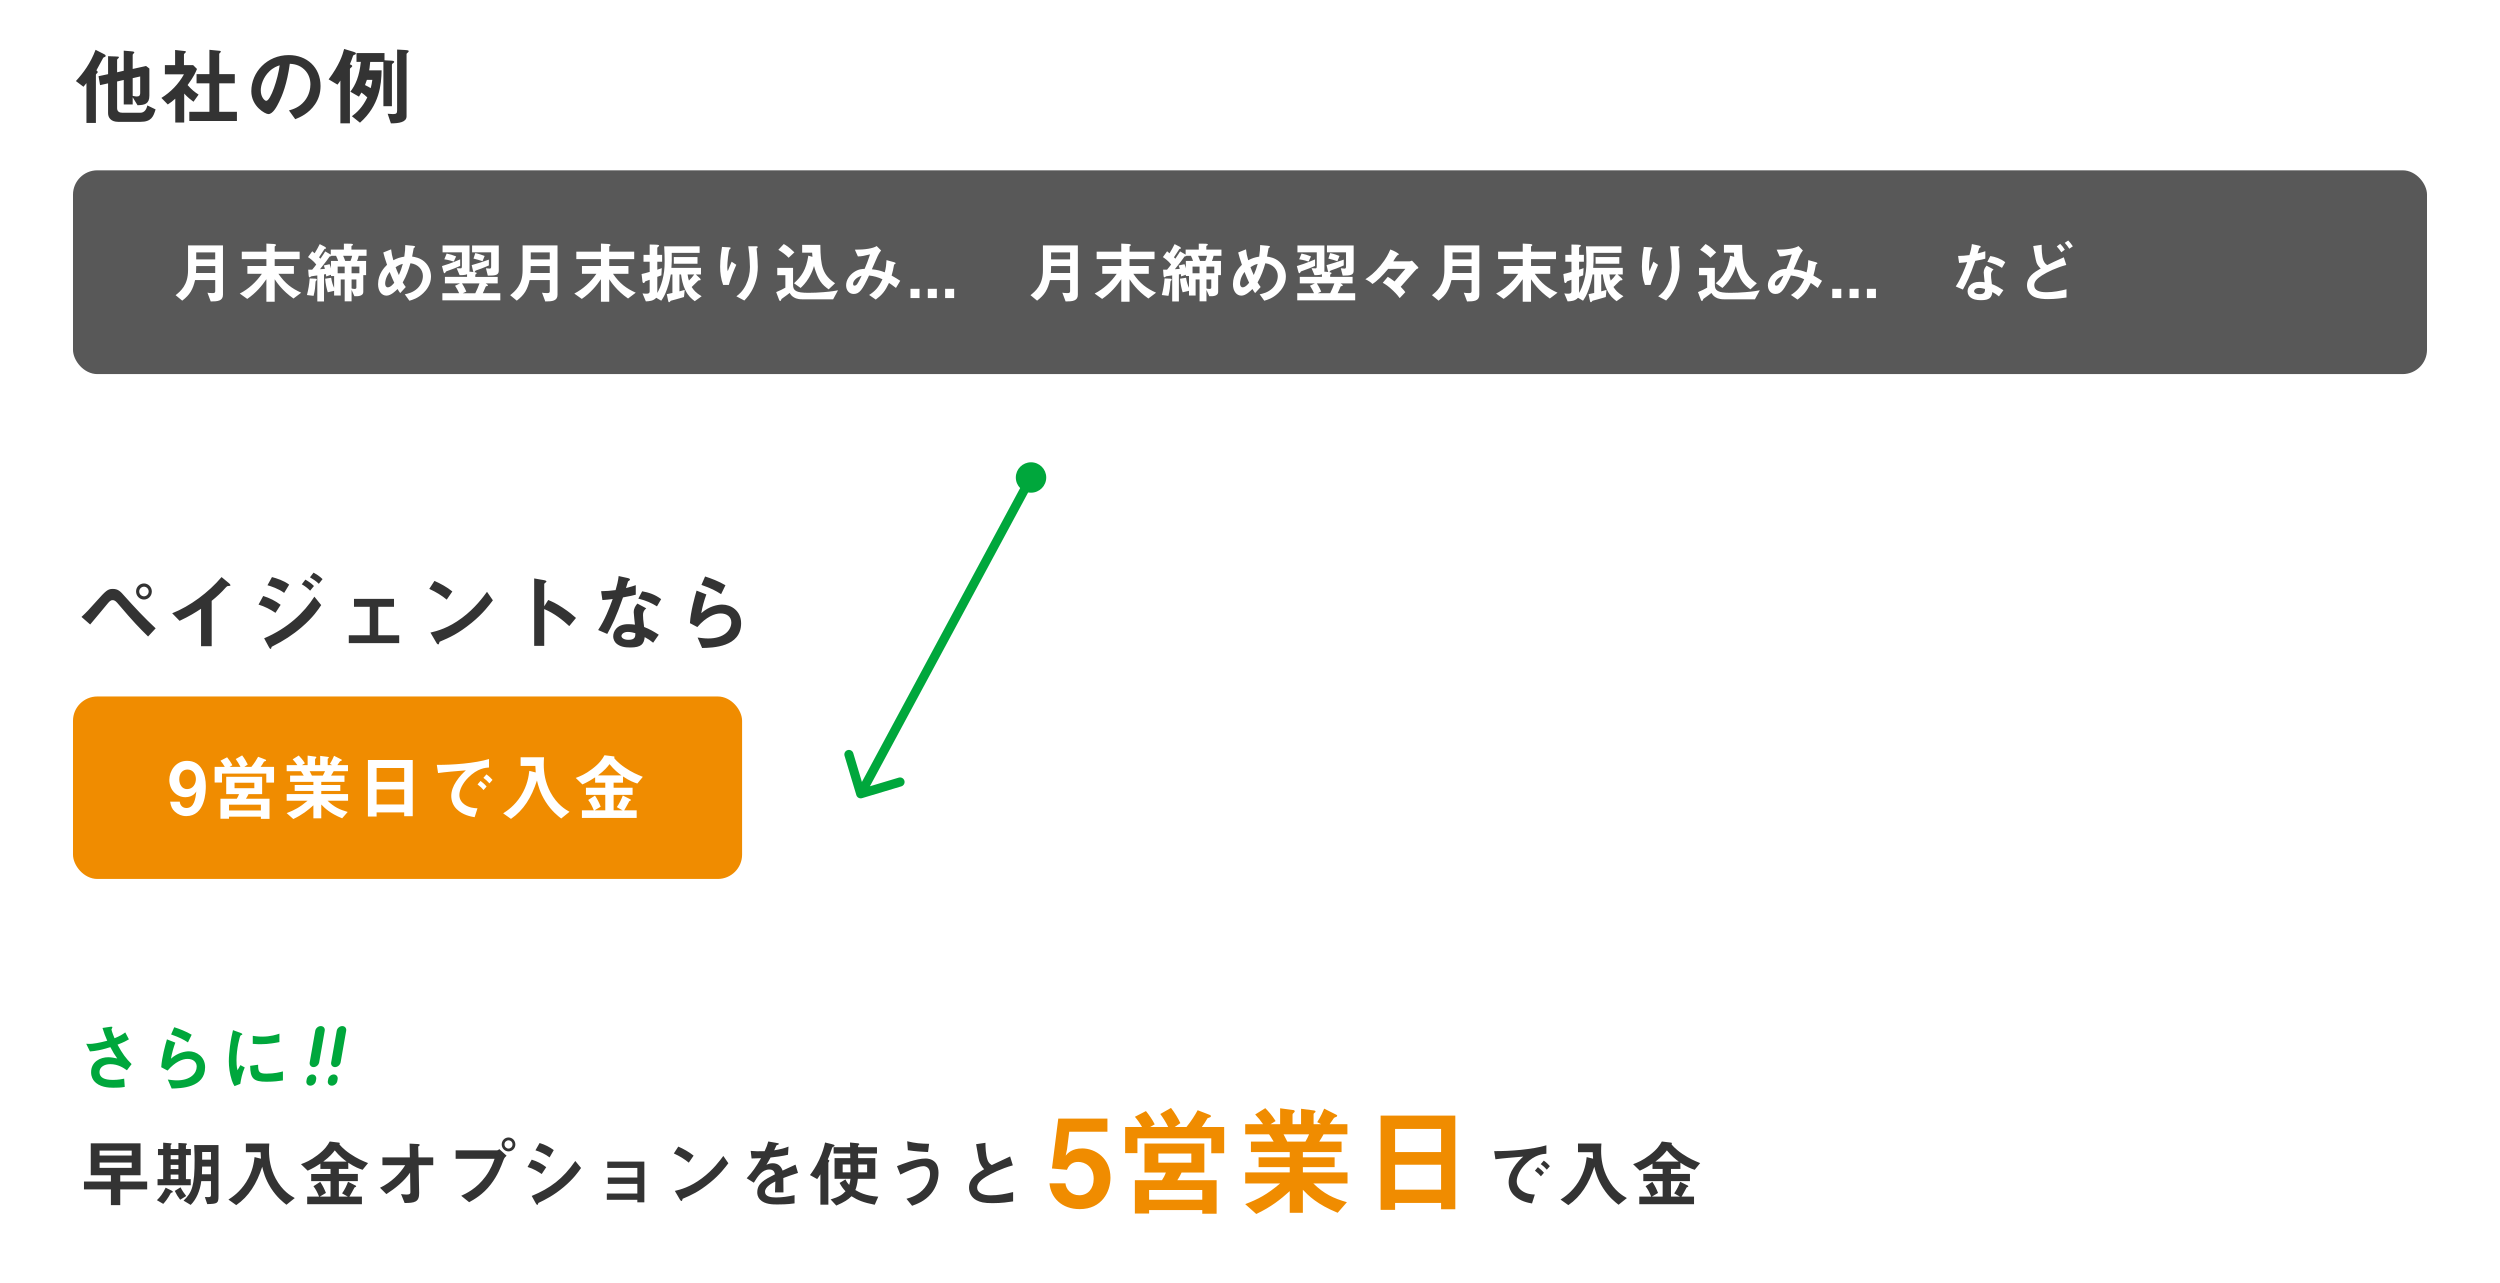
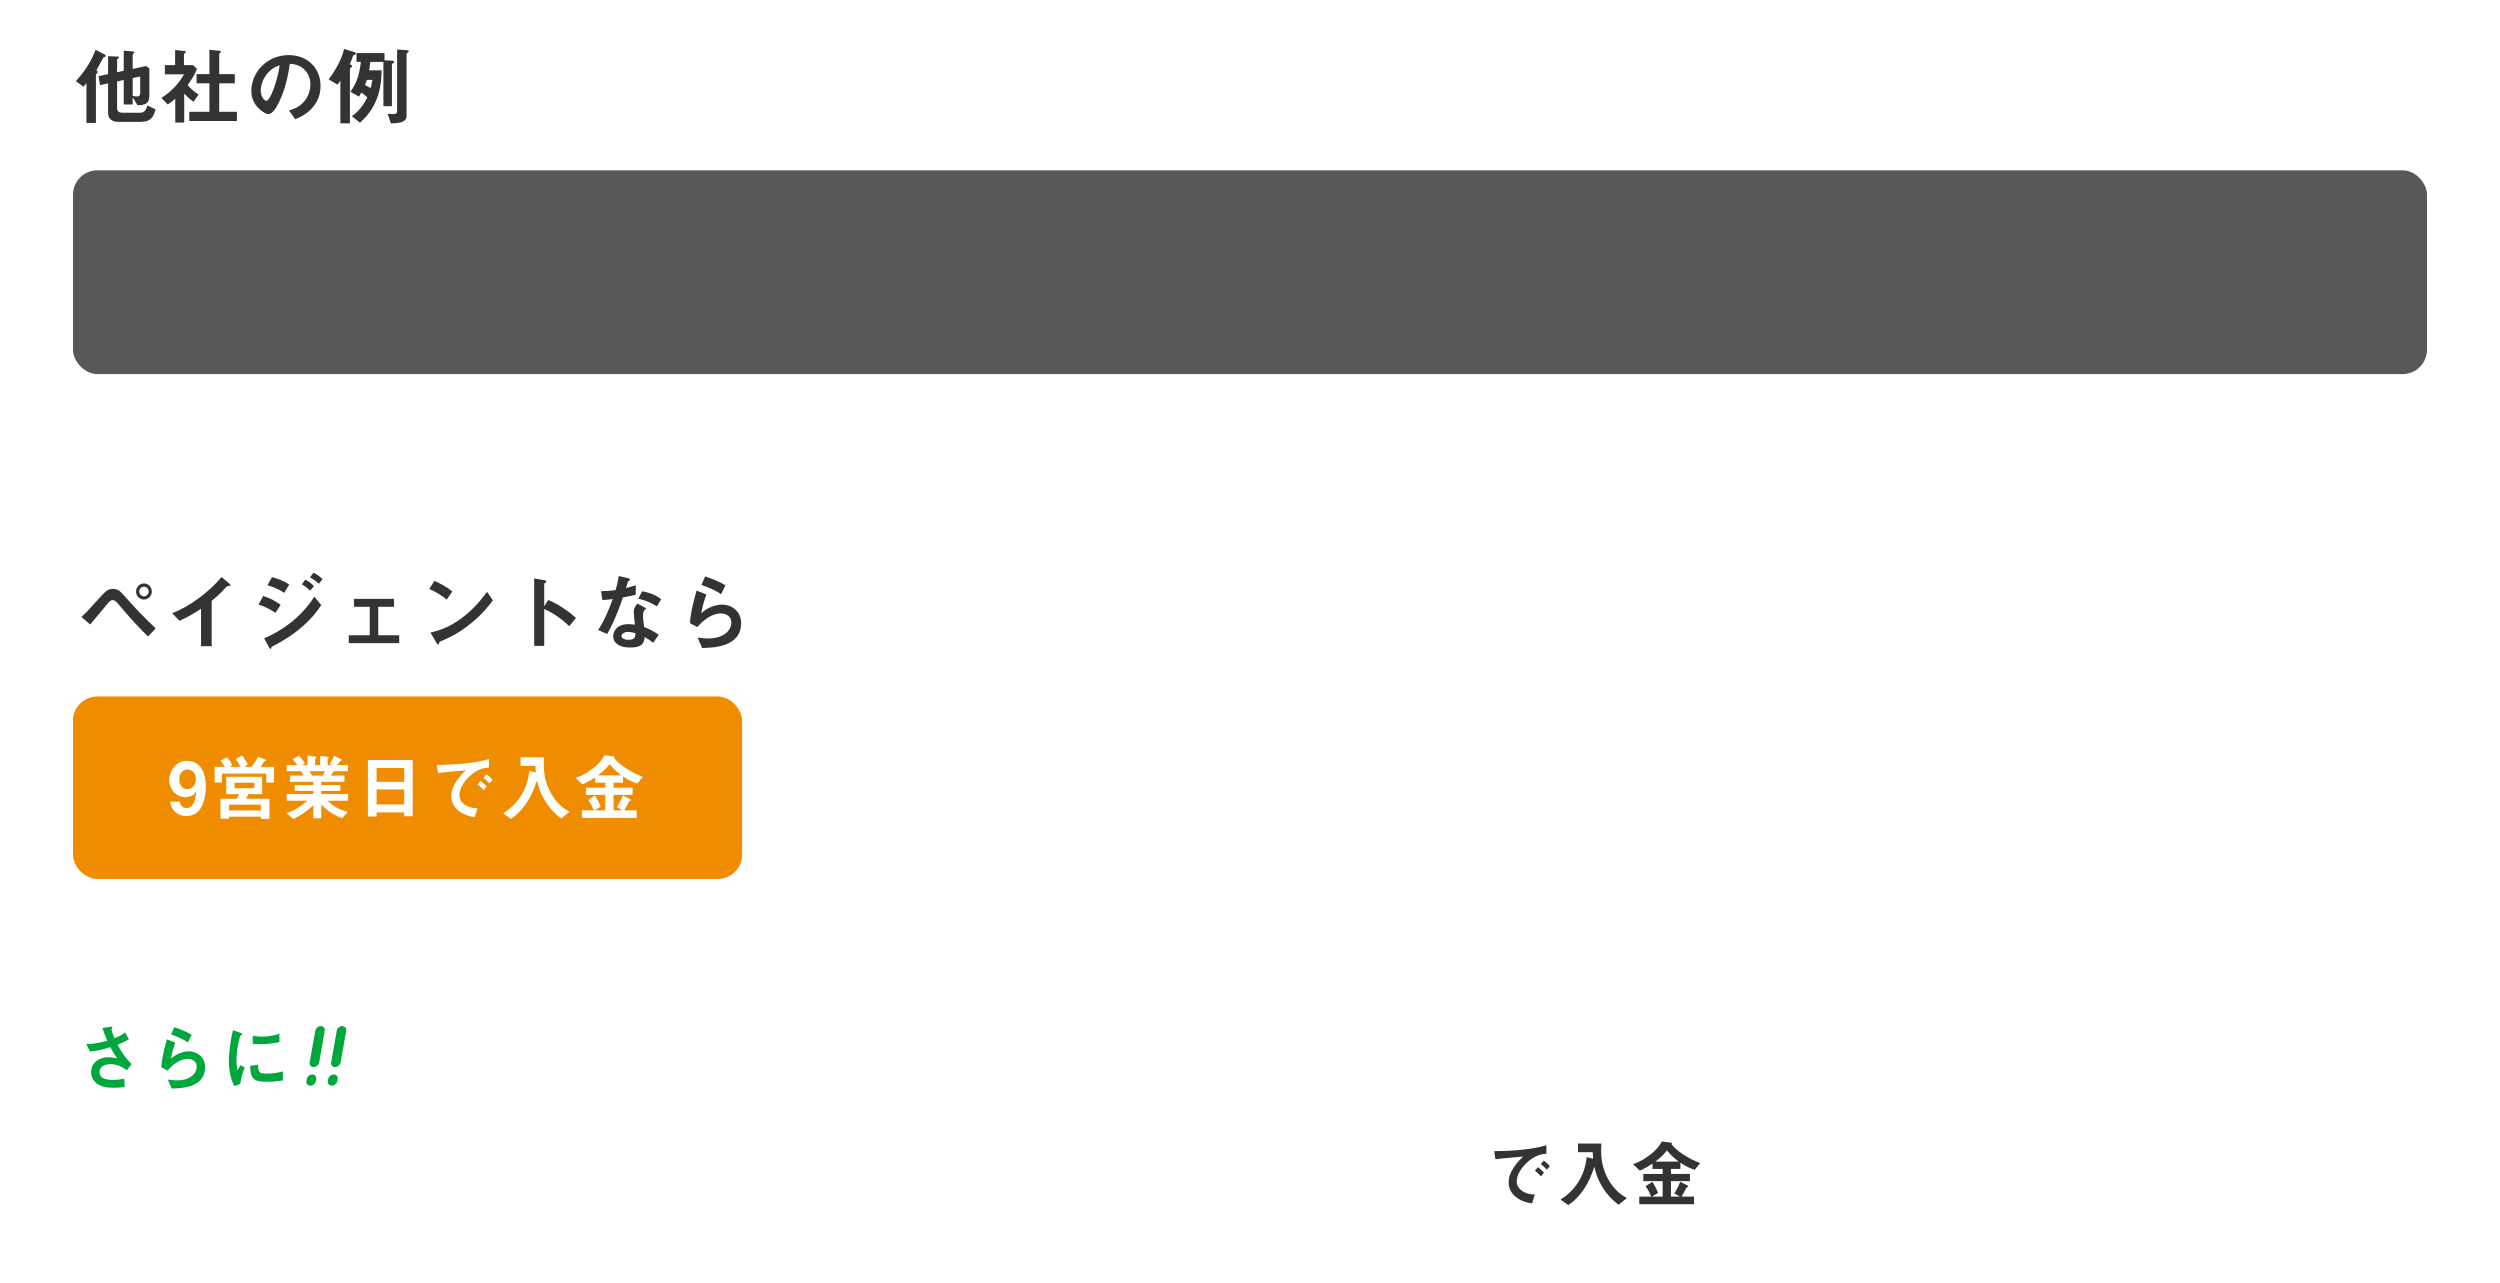
<svg xmlns="http://www.w3.org/2000/svg" fill="none" height="422" viewBox="0 0 822 422" width="822">
  <filter id="a" color-interpolation-filters="sRGB" filterUnits="userSpaceOnUse" height="108" width="268" x="0" y="205">
    <feFlood flood-opacity="0" result="BackgroundImageFix" />
    <feColorMatrix in="SourceAlpha" type="matrix" values="0 0 0 0 0 0 0 0 0 0 0 0 0 0 0 0 0 0 127 0" />
    <feOffset />
    <feGaussianBlur stdDeviation="12" />
    <feColorMatrix type="matrix" values="0 0 0 0 0 0 0 0 0 0 0 0 0 0 0 0 0 0 0.06 0" />
    <feBlend in2="BackgroundImageFix" mode="normal" result="effect1_dropShadow" />
    <feBlend in="SourceGraphic" in2="effect1_dropShadow" mode="normal" result="shape" />
  </filter>
  <filter id="b" color-interpolation-filters="sRGB" filterUnits="userSpaceOnUse" height="115" width="822" x="0" y="32">
    <feFlood flood-opacity="0" result="BackgroundImageFix" />
    <feColorMatrix in="SourceAlpha" type="matrix" values="0 0 0 0 0 0 0 0 0 0 0 0 0 0 0 0 0 0 127 0" />
    <feOffset />
    <feGaussianBlur stdDeviation="12" />
    <feColorMatrix type="matrix" values="0 0 0 0 0 0 0 0 0 0 0 0 0 0 0 0 0 0 0.06 0" />
    <feBlend in2="BackgroundImageFix" mode="normal" result="effect1_dropShadow" />
    <feBlend in="SourceGraphic" in2="effect1_dropShadow" mode="normal" result="shape" />
  </filter>
  <path d="m51.16 35.976-2.716-1.316c-.28 1.344-.98 2.408-2.296 2.408h-5.936c-.924 0-1.708-.364-1.708-1.512v-8.764l2.184-.504v8.064h2.94v-2.38l1.596 2.632c2.324-.084 3.892-.364 3.892-3.192v-8.876l-1.092-.84-4.396.98v-4.62c0-.084.028-.224.28-.448.224-.196.252-.308.252-.42 0-.252-.784-.308-1.148-.336l-2.324-.196v6.608l-2.184.504v-4.088c0-.168.252-.364.28-.42.084-.056.308-.224.308-.42 0-.252-.196-.252-1.26-.28l-2.296-.084v5.908l-3.136.672.504 2.94 2.632-.588v9.8c0 1.54 1.008 2.856 3.332 2.856h7.28c3.696 0 4.284-1.764 5.012-4.088zm-16.408-17.612c0-.252-.364-.476-.42-.504l-2.912-1.484c-1.652 4.424-4.004 7.588-6.468 10.276l2.492 1.876c.392-.448.588-.672.98-1.204v13.104h3.108v-15.82c0-.224.252-.42.336-.504.14-.112.252-.224.252-.392 0-.224-.14-.336-.42-.588.364-.644 1.484-2.688 2.156-3.976.14-.252.168-.28.644-.448.168-.056.252-.224.252-.336zm11.34 12.18c0 .98-.448 1.176-1.12 1.176-.252 0-.476 0-1.344-.196v-5.824l2.464-.56zm31.808 9.24v-3.024h-5.824v-9.352h5.124v-3.024h-5.124v-6.664c0-.112.168-.252.392-.476.084-.084.14-.196.14-.28 0-.14-.168-.252-.308-.252l-3.444-.336v8.008h-4.228v3.024h4.228v9.352h-6.608v3.024zm-12.6-8.68c-1.344-.868-2.296-1.624-3.612-3.136 2.044-2.772 2.66-4.228 3.08-5.292l-1.26-1.26h-3.024v-3.528c0-.112.056-.168.448-.56.084-.056.196-.168.196-.28 0-.14-.14-.224-.308-.252l-3.248-.364v4.984h-3.36v3.024h6.272c-1.764 3.192-4.34 5.852-7.42 7.756l2.1 2.156c.924-.588 1.512-1.064 2.464-1.904v7.84h2.94v-9.52c1.176 1.288 2.212 2.072 3.052 2.688zm40.096-2.8c0-6.244-4.592-10.192-10.416-10.192-7.224 0-12.348 5.656-12.348 11.872 0 5.012 4.592 7.532 5.6 7.532 1.456 0 2.744-2.352 3.584-4.088.924-1.876 2.576-5.796 3.472-12.46 1.036.084 2.996.196 4.76 1.876 1.568 1.484 2.016 3.36 2.016 4.9 0 1.232-.308 3.556-2.016 5.572-1.708 2.044-3.78 2.632-5.04 2.996l2.072 2.884c1.512-.616 4.424-1.82 6.524-4.928 1.036-1.54 1.792-3.5 1.792-5.964zm-13.44-6.832c-.56 4.368-2.968 11.676-4.424 11.676-.504 0-1.792-1.176-1.792-3.444 0-1.708.812-4.312 2.8-6.216 1.344-1.316 2.604-1.736 3.416-2.016zm37.66-1.12c0-.308-.392-.392-1.12-.42l-2.072-.112v-2.38h-9.212v2.912h1.428c-.504 4.816-1.736 7.56-3.444 9.8l2.828 1.624c.336-.532.504-.784.812-1.344.672.476 1.26.952 1.932 1.596-1.624 3.332-3.416 4.956-5.068 6.188l2.66 2.128c6.412-5.656 7.028-12.488 7.112-17.22h-4.088c.084-.504.168-.84.336-2.772h4.34v14.56h2.8v-13.552c0-.308.112-.392.532-.7.112-.084.224-.168.224-.308zm-7.196 5.908c-.196 1.288-.252 1.652-.532 2.716-.56-.336-.952-.56-1.876-1.008.28-.756.336-.868.616-1.708zm11.956-9.408c0-.224 0-.336-1.316-.42l-2.492-.14v20.02c0 .868-.196 1.204-1.344 1.204-.476 0-1.12-.056-1.764-.112l1.064 3.164c2.576 0 5.152-.364 5.152-2.324v-20.44c0-.168.056-.224.476-.588.084-.084.224-.224.224-.364zm-17.36.728c0-.196-.084-.336-.896-.588l-2.968-.896c-.532 2.044-1.54 5.236-5.096 9.996l2.912 1.736c.392-.476.616-.812.952-1.344v14.056h3.136v-17.78c0-.28.196-.42.448-.616.308-.252.308-.336.308-.42 0-.28-.532-.476-.784-.588.252-.616.644-1.54.868-2.268.252-.756.28-.756.784-.896.224-.084.336-.196.336-.392z" fill="#333" />
  <path d="m49.92 194.472c0-1.456-1.176-2.632-2.576-2.632-1.456 0-2.604 1.176-2.604 2.632s1.148 2.66 2.604 2.66c1.4 0 2.576-1.148 2.576-2.66zm1.26 12.124c-3.584-3.332-6.916-6.888-10.164-10.528-1.4-1.596-2.128-2.436-3.976-2.436-1.624 0-2.324.7-5.236 3.948s-3.052 3.416-5.012 5.264l2.856 2.492c.924-1.036 4.816-5.796 5.628-6.748.616-.728 1.036-1.26 1.736-1.26.812 0 1.232.504 2.128 1.568 4.648 5.488 6.664 7.56 9.548 10.388zm-2.296-12.124c0 .896-.728 1.596-1.54 1.596-.84 0-1.568-.7-1.568-1.596 0-.868.728-1.568 1.568-1.568s1.54.7 1.54 1.568zm26.88-2.044c0-.224-.364-.588-.476-.672l-2.436-2.016c-4.228 5.012-10.388 9.604-16.24 11.9l2.436 2.492c3.276-1.54 5.152-2.716 7.056-3.976v12.32h3.5v-14.924c1.652-1.316 3.22-2.772 4.62-4.368.392-.42.448-.476.868-.504.56-.028.672-.056.672-.252zm30.296-2.016c-1.008-1.036-2.464-1.848-2.968-2.128l-1.176 1.54c.868.504 2.072 1.26 2.912 2.128zm-2.828 2.268c-.924-.952-1.988-1.624-2.828-2.1l-1.176 1.54c1.036.588 1.904 1.232 2.744 2.1zm-8.148-.448c-1.764-1.344-4.116-2.072-5.656-2.492l-1.484 2.688c1.092.308 3.64 1.12 5.488 2.52zm10.528 6.72-2.24-2.772c-3.444 5.348-8.792 10.388-16.52 13.692l1.484 2.744c.084.168.392.756.644.756.14 0 .196-.14.28-.504.056-.224.112-.224.476-.42 3.36-1.68 6.552-3.724 9.408-6.188 3.808-3.248 5.572-5.936 6.468-7.308zm-13.328-.084c-1.764-1.316-3.612-2.24-5.74-2.912l-1.54 2.828c2.072.644 3.808 1.54 5.572 2.716zm38.976 12.6v-2.604h-6.888v-9.352h5.18v-2.604h-13.16v2.604h5.18v9.352h-6.888v2.604zm17.472-16.996c-1.764-1.456-4.032-2.66-5.88-3.472l-1.708 2.632c2.24 1.008 4.144 2.212 5.74 3.528zm13.328 2.912-1.932-2.8c-1.232 1.68-3.92 5.376-8.204 8.568-4.48 3.36-8.148 4.312-10.388 4.844l1.96 3.36c.196.364.448.532.616.532.224 0 .28-.476.42-.868 3.472-1.484 6.132-2.66 10.556-6.244 3.696-2.996 5.88-5.936 6.972-7.392zm27.328 5.796c-1.12-.98-2.156-1.904-4.368-3.36-2.408-1.568-3.332-1.932-4.76-2.548l-1.316 2.072v-7.364c0-.14.728-.588.728-.756 0-.336-.588-.42-.672-.448l-3.36-.588v22.176h3.304v-12.096c3.36 1.4 6.16 3.668 8.232 5.6zm27.216 5.516c-1.764-1.12-2.968-1.82-4.816-2.548-.308-2.072-.364-3.304-.364-3.892 0-.812.168-1.512 1.064-2.24l-2.912-1.568c-.56.672-1.204 1.512-1.204 2.856 0 .588.336 3.444.392 4.088-.56-.084-1.26-.168-2.184-.168-3.864 0-4.956 2.464-4.956 3.976 0 1.176.588 1.988 1.036 2.38 1.176 1.036 2.772 1.316 4.564 1.316 3.668 0 4.508-1.176 4.76-3.416 1.092.588 1.82 1.064 2.772 1.848zm-7.7-.504c0 1.008.028 2.184-2.24 2.184-1.54 0-2.324-.644-2.324-1.26 0-.56.672-1.344 2.128-1.344.952 0 1.932.28 2.436.42zm8.484-11.2c-2.072-1.568-4.172-2.212-6.244-2.576l-1.26 2.408c2.772.7 4.284 1.428 6.132 2.548zm-8.344-1.456v-3.136c-.728.252-1.568.532-3.22.952.112-.364.644-2.156.672-2.184.168-.168.644-.336.644-.616 0-.308-.532-.448-.672-.476l-3.052-.672c-.196 1.708-.532 2.94-1.008 4.62-1.736.224-2.912.336-4.76.364l.42 2.912c1.316-.084 2.1-.168 3.388-.336-1.148 3.164-2.548 6.776-4.788 10.192l2.996 1.288c1.456-2.66 2.912-5.46 5.18-12.012 2.38-.42 3.248-.644 4.2-.896zm29.484-3.108c-2.156-1.288-4.816-2.296-6.692-2.884l-1.204 2.772c3.332 1.176 4.676 1.904 6.468 3.052zm5.152 12.488c0-4.06-3.276-6.132-6.216-6.132-1.428 0-4.368.532-6.888 2.828.364-2.1.952-4.172 1.68-6.16l-3.22-1.26c-.616 2.128-1.96 6.888-2.184 10.696l2.436 1.288c2.884-3.36 5.712-4.48 7.644-4.48 2.1 0 3.528 1.148 3.528 2.94 0 2.576-2.38 5.292-7.588 5.292-1.288 0-2.604-.196-3.5-.308l1.484 3.444c3.472-.084 12.824-.252 12.824-8.148z" fill="#333" />
  <g filter="url(#a)">
    <rect fill="#f08c00" height="60" rx="8" width="220" x="24" y="229" />
  </g>
  <path d="m67.672 258.448c0-3.624-1.32-8.28-6.168-8.28-3.816 0-5.832 3.408-5.832 6.264 0 3.24 2.352 5.688 5.304 5.688.936 0 2.64-.312 3.576-1.896-.288 2.352-.672 5.448-3.264 5.448-1.32 0-2.112-.984-2.184-2.088h-3.168c.288 1.608.6 2.376 1.56 3.288 1.008.936 2.304 1.464 3.72 1.464 6.264 0 6.456-8.064 6.456-9.888zm-3.264-2.304c0 1.632-.984 3.312-2.904 3.312-1.56 0-2.568-1.416-2.568-3.264 0-2.064 1.224-3.168 2.712-3.168 1.632 0 2.76 1.296 2.76 3.12zm24.208 13.104v-6.624h-7.752c.384-.552.72-1.248.84-1.512h4.488v-5.712h-11.808v5.712h4.224c-.24.648-.48 1.08-.768 1.512h-5.352v6.576h2.808v-.672h10.488v.72zm1.488-11.928v-5.184h-4.416c.384-.504.696-.96 1.128-1.728.072-.048.48-.168.552-.216.072-.024.12-.12.12-.192 0-.168-.096-.216-.432-.336l-2.184-.84c-.504.936-1.248 2.136-2.208 3.312h-2.328l1.128-.768c-.384-.84-1.152-2.112-1.848-3l-2.112 1.2c.528.72 1.176 1.752 1.56 2.568h-3.576l.912-.528c-.408-.864-1.248-2.04-1.728-2.616l-2.184 1.128c.48.552 1.008 1.296 1.416 2.016h-3.336v5.16h2.424v-2.928h14.568v2.952zm-6.48 1.848h-6.504v-1.8h6.504zm2.16 7.32h-10.488v-1.92h10.488zm28.656-3.216v-2.184h-8.808v-1.032h6.264v-1.944h-6.264v-1.032h7.632v-2.064h-4.416c.312-.48.552-.864.864-1.44h4.704v-1.992h-3.504c.144-.192.816-1.2.864-1.248.072-.072.408-.192.48-.216.048-.024.144-.12.144-.216s-.096-.168-.168-.192l-2.4-1.2c-.24.576-.648 1.536-1.368 2.664l.792.408h-1.512v-1.992c0-.12.12-.216.192-.264.12-.072.192-.144.192-.24 0-.144-.144-.192-.264-.216l-2.592-.336v3.048h-1.68v-1.872c0-.168.12-.288.24-.384.072-.072.192-.168.192-.312 0-.12-.144-.216-.216-.216l-2.664-.36v3.144h-1.896l1.008-.624c-.744-1.176-1.464-1.968-2.04-2.544l-1.992 1.248c.552.576 1.104 1.248 1.56 1.92h-3.528v1.992h4.704c.24.336.312.456.912 1.44h-4.488v2.064h7.656v1.032h-6.144v1.944h6.144v1.032h-8.784v2.184h6.888c-2.616 2.208-4.32 3.096-6.888 4.08l2.184 1.944c2.928-1.392 4.8-2.88 6.6-4.512v4.272h2.592v-4.536c1.104 1.152 2.808 2.88 6.864 4.536l1.824-2.088c-2.688-.768-4.488-1.632-6.624-3.696zm-7.584-9.696c-.192.432-.432.984-.72 1.44h-3.576c-.408-.768-.432-.84-.744-1.44zm28.848 14.784v-18.48h-14.736v18.6h2.856v-1.368h9.072v1.248zm-2.808-11.28h-9.072v-4.56h9.072zm0 7.416h-9.072v-4.92h9.072zm29.04-8.064c-.504-.576-.984-1.08-1.992-1.824l-1.008 1.152c.792.576 1.368 1.104 1.992 1.824zm-1.944 2.184c-.6-.744-1.2-1.248-1.992-1.848l-.984 1.152c.936.72 1.44 1.2 1.968 1.848zm.792-6.264v-2.784c-4.536 1.392-11.976 1.968-17.16 1.92l.408 2.688c2.4-.336 5.928-.624 9.144-.888-.84.768-2.04 1.896-3.168 3.648-1.032 1.56-1.632 3.168-1.632 4.776 0 1.632.624 3.192 1.776 4.32 1.944 1.944 4.632 2.448 5.904 2.664l.936-2.928c-.984-.048-2.664-.12-4.224-1.224-.672-.48-1.728-1.464-1.728-3.12 0-1.824 1.152-3.984 2.928-5.76 3.048-3.072 5.688-3.24 6.816-3.312zm26.472 14.568c-1.296-.72-4.08-2.328-6.264-6.384-1.776-3.312-2.208-6.576-2.208-9.12 0-.768.024-1.68.096-2.424h-7.704v2.856h4.848c.024.96.048 1.416.12 2.136l-2.112-.528c-.192 1.608-.576 4.752-2.76 8.232-2.088 3.288-4.536 4.896-5.832 5.736l2.568 1.824c4.152-2.88 6.72-6.984 8.544-12.624.336 1.416.936 3.984 2.856 7.008 1.968 3.072 4.032 4.656 5.112 5.496zm24.096-11.496c-1.944-.792-3.456-1.416-5.856-3.024-2.448-1.656-3.576-3.12-3.576-3.192 0-.024.048-.072.072-.12.048-.048.072-.096.072-.168 0-.12-.12-.192-.216-.216l-3.096-.384c-.72 1.272-1.488 2.568-4.08 4.536-2.304 1.752-3.864 2.352-5.376 2.928l2.208 2.136c1.92-.888 2.976-1.536 4.176-2.328v1.752h3.336v1.656h-6.36v2.352h6.36v5.088h-3.528l2.016-1.2c-.48-1.224-1.032-2.376-1.872-3.648l-2.232 1.44c.768 1.008 1.296 2.04 1.848 3.408h-3.912v2.496h18v-2.496h-4.104c.36-.576 1.176-2.064 1.632-2.928.072-.12.12-.144.408-.24.144-.048.168-.144.168-.216 0-.024-.048-.168-.168-.24l-2.496-1.248c-.504 1.32-1.032 2.472-1.968 3.816l1.896 1.056h-2.952v-5.088h6.24v-2.352h-6.24v-1.656h3.096v-2.04c2.232 1.488 3.528 1.944 4.704 2.328zm-7.032-.48h-7.704c2.208-1.656 3.12-2.808 3.792-3.696 1.536 1.896 2.904 2.952 3.912 3.696z" fill="#fff" />
-   <path d="m48.392 391.064v-2.568h-8.856v-2.064h6.672v-10.512h-16.368v10.512h6.624v2.064h-8.856v2.568h8.856v5.184h3.072v-5.184zm-5.088-11.136h-10.56v-1.608h10.56zm0 4.056h-10.56v-1.752h10.56zm19.464-4.176v-2.016h-1.632v-1.056c0-.12.096-.24.168-.312.096-.12.168-.192.168-.264s-.072-.192-.312-.216l-2.496-.144v1.992h-2.544v-1.248c0-.072.336-.336.336-.408 0-.192-.216-.216-.312-.216l-2.496-.216v2.088h-1.704v2.016h1.704v7.896h-1.848v2.016h10.92v-2.016h-1.584v-7.896zm-4.104 4.584h-2.544v-1.392h2.544zm0-3.216h-2.544v-1.368h2.544zm0 6.528h-2.544v-1.488h2.544zm13.176 5.64v-16.848h-7.992c.12 2.28.144 3.912.144 4.776 0 8.568-.816 10.824-3.648 13.488l2.352 1.416c1.848-1.8 3.096-4.68 3.48-7.824h3.192v4.44c0 .864-.24.864-2.016.792l.792 2.328c3.312-.096 3.696-.24 3.696-2.568zm-2.472-12.048h-2.904v-2.52h2.904zm0 4.8h-2.976c.048-.768.072-1.56.072-2.544h2.904zm-8.136 7.152c-.6-.768-1.296-1.704-1.872-2.856l-1.896 1.176c.504 1.08 1.032 1.944 1.776 2.904zm-4.416-1.368c0-.192-.216-.336-.384-.408l-1.968-.96c-.912 1.944-1.824 3.096-2.88 4.104l2.088 1.224c.552-.6 1.416-1.584 2.52-3.624.336-.096.624-.144.624-.336zm40.104 2.04c-1.296-.72-4.08-2.328-6.264-6.384-1.776-3.312-2.208-6.576-2.208-9.12 0-.768.024-1.68.096-2.424h-7.704v2.856h4.848c.024.96.048 1.416.12 2.136l-2.112-.528c-.192 1.608-.576 4.752-2.76 8.232-2.088 3.288-4.536 4.896-5.832 5.736l2.568 1.824c4.152-2.88 6.72-6.984 8.544-12.624.336 1.416.936 3.984 2.856 7.008 1.968 3.072 4.032 4.656 5.112 5.496zm24.096-11.496c-1.944-.792-3.456-1.416-5.856-3.024-2.448-1.656-3.576-3.12-3.576-3.192 0-.024.048-.072.072-.12.048-.048.072-.096.072-.168 0-.12-.12-.192-.216-.216l-3.096-.384c-.72 1.272-1.488 2.568-4.08 4.536-2.304 1.752-3.864 2.352-5.376 2.928l2.208 2.136c1.92-.888 2.976-1.536 4.176-2.328v1.752h3.336v1.656h-6.36v2.352h6.36v5.088h-3.528l2.016-1.2c-.48-1.224-1.032-2.376-1.872-3.648l-2.232 1.44c.768 1.008 1.296 2.04 1.848 3.408h-3.912v2.496h18v-2.496h-4.104c.36-.576 1.176-2.064 1.632-2.928.072-.12.12-.144.408-.24.144-.048.168-.144.168-.216 0-.024-.048-.168-.168-.24l-2.496-1.248c-.504 1.32-1.032 2.472-1.968 3.816l1.896 1.056h-2.952v-5.088h6.24v-2.352h-6.24v-1.656h3.096v-2.04c2.232 1.488 3.528 1.944 4.704 2.328zm-7.032-.48h-7.704c2.208-1.656 3.12-2.808 3.792-3.696 1.536 1.896 2.904 2.952 3.912 3.696zm28.464 1.176v-2.568h-4.848l-.096-3.456c0-.12.048-.168.312-.36.168-.12.192-.192.192-.264 0-.288-.408-.312-.552-.312l-2.784-.144.096 4.536h-9.024v2.568h7.488c-1.728 2.784-4.56 5.64-8.28 7.416l2.088 2.088c2.904-1.872 5.856-4.224 7.8-7.08l.096 6.504c0 .48-.264.72-1.248.72-.744 0-1.536-.12-1.824-.168l1.176 2.952c3.264-.024 4.824-.288 4.776-3.312l-.168-9.12zm27-6.84c0-1.248-.984-2.28-2.256-2.28-1.248 0-2.232 1.032-2.232 2.28 0 1.272 1.008 2.304 2.232 2.304 1.248 0 2.256-1.008 2.256-2.304zm-2.88 3.72-2.376-2.16c-.24.192-.504.384-.792.384h-13.584v2.784h12.792c-.432 1.248-1.176 3.432-3 5.88-2.928 3.96-6.336 5.544-7.968 6.288l2.616 2.112c1.656-.912 4.536-2.52 7.104-5.856 2.28-2.952 3.312-5.688 4.224-8.112.24-.624.6-.984.984-1.32zm1.944-3.72c0 .816-.624 1.368-1.32 1.368-.672 0-1.32-.576-1.32-1.368 0-.768.624-1.344 1.32-1.344.72 0 1.32.576 1.32 1.344zm13.56 1.872c-1.32-.984-2.832-1.776-4.656-2.328l-1.368 2.4c1.704.528 3.24 1.272 4.656 2.328zm8.976 5.88-1.896-2.304c-4.032 5.856-8.28 9-14.328 11.496l1.272 2.304c.096.192.36.648.6.648.096 0 .144-.096.24-.432.048-.144.096-.216.192-.264 2.184-1.056 4.944-2.424 8.232-5.184 3.168-2.664 4.776-4.944 5.688-6.264zm-11.448-.264c-1.44-1.128-2.976-1.92-4.776-2.472l-1.368 2.4c2.04.624 3.528 1.56 4.656 2.328zm32.256 11.568v-13.392h-12.192v2.064h9.888v3.168h-9.696v2.088h9.696v3.168h-10.032v2.064h10.032v.84zm16.2-15.36c-1.512-1.248-3.456-2.28-5.04-2.976l-1.464 2.256c1.92.864 3.552 1.896 4.92 3.024zm11.424 2.496-1.656-2.4c-1.056 1.44-3.36 4.608-7.032 7.344-3.84 2.88-6.984 3.696-8.904 4.152l1.68 2.88c.168.312.384.456.528.456.192 0 .24-.408.36-.744 2.976-1.272 5.256-2.28 9.048-5.352 3.168-2.568 5.04-5.088 5.976-6.336zm22.896 3.192-.816-2.736c-1.128.504-1.44.648-4.248 1.968-.552-1.584-1.608-2.424-3.264-2.424-1.032 0-1.752.36-2.064.504.408-.624.6-.96 1.368-2.376 1.608-.192 3.576-.408 5.736-.912l.168-2.688c-1.416.552-2.496.864-4.704 1.224.12-.264.72-1.608.744-1.632.024 0 .504-.216.552-.24.144-.048.24-.12.24-.264 0-.168-.408-.216-.48-.24l-3-.528c-.288 1.056-.6 1.896-1.2 3.192-2.088.072-3.144.024-4.584-.096l.288 2.496c1.008 0 1.752-.024 3.12-.096-1.632 2.856-2.832 4.56-4.728 6.6l2.352 1.464c1.32-2.16 2.76-4.344 5.112-4.344 1.392 0 1.68.864 1.824 1.584-3.6 1.848-5.808 2.976-5.808 5.952 0 .336 0 1.392.912 2.352 1.512 1.608 4.296 1.608 5.64 1.608.768 0 3.432 0 5.712-.36v-2.712c-2.016.456-4.056.768-6.12.768-1.752 0-3.6-.312-3.6-1.872 0-1.68 2.496-2.928 3.408-3.384-.024 1.056-.048 2.232-.12 3.6h2.784c0-.816-.048-3.792-.048-4.728 1.776-.672 2.928-1.08 4.824-1.68zm26.4 7.8c-4.224-.264-6.264-1.44-7.536-2.184.288-.768.6-1.704.816-3.696h5.736v-6.792h-5.64l-.024-1.512h6.216v-2.088h-6.216c0-.432 0-.48.048-.552.048-.048.288-.264.312-.312s.048-.096.048-.144c0-.24-.504-.288-.576-.288l-2.496-.24c0 .024.048 1.296.048 1.536h-5.424v2.088h5.448c.024.864.024.936.024 1.512h-5.16v6.792h5.232c-.072.624-.168 1.224-.408 2.016-.696-.744-.984-1.224-1.248-1.8l-1.92 1.152c.6 1.128 1.104 1.848 1.944 2.736-1.104 1.176-2.064 1.824-4.896 2.688l1.872 2.016c2.76-1.224 3.816-1.896 4.992-3.072 2.064 1.32 3.792 2.04 7.632 2.808zm-3.672-7.992h-2.904c0-1.776 0-.984-.024-2.592h2.928zm-5.448 0h-2.592v-2.592h2.544c.024.624.048 1.824.048 2.592zm-5.256-8.784c0-.24-.384-.384-.912-.504l-2.208-.528c-.384 1.656-.768 3.192-1.944 5.712-1.2 2.52-2.16 3.816-3.024 4.992l2.376 1.32c.312-.408.552-.768 1.056-1.584v10.008h2.616v-13.8c0-.12.336-.528.336-.624 0-.144-.264-.312-.528-.456.384-.912.864-2.088 1.392-3.672.096-.288.144-.408.504-.528.216-.096.336-.168.336-.336zm31.08-.6c-2.76-.048-4.416-.168-7.2-.84l.216 2.952c2.472.36 5.136.552 6.648.6zm3.096 9.552c0-1.008-.168-2.448-1.032-3.408-1.08-1.2-2.568-1.32-3.192-1.32-3.072 0-7.656 1.824-9.432 2.52l1.104 2.784c1.752-.864 5.616-2.784 7.608-2.784.744 0 2.16.432 2.16 2.544 0 1.752-.744 3.336-1.752 4.584-1.992 2.424-4.584 3.192-6 3.6l1.848 2.304c1.632-.6 4.2-1.512 6.24-3.984 1.584-1.92 2.448-4.344 2.448-6.84zm24.528 9.384v-3.072c-2.424.6-4.92 1.08-7.416 1.08-2.52 0-4.416-.84-4.416-2.568 0-1.608 1.776-2.832 2.856-3.504 1.536-.984 5.088-2.76 8.88-3.792l-.888-2.928c-2.952 1.392-3.264 1.536-6.024 2.832-.552-.336-1.056-.72-1.392-1.632-.648-1.8-.672-4.344-.696-5.688l-3.072.456c.768 4.584.888 5.28 1.224 6.072.288.672.744 1.44 1.416 2.16-2.64 1.56-4.968 3.096-4.968 6.096 0 1.512.72 3.192 2.448 4.104 1.2.624 2.448.96 5.28.96 3 0 5.328-.36 6.768-.576z" fill="#333" />
  <path d="m43.272 349.872c-1.872-1.872-3.024-3.408-4.632-6.384 2.184-.84 2.952-1.296 3.744-1.752l-1.2-2.28c-1.008.744-1.776 1.2-3.528 1.92-.768-1.824-1.008-2.784-1.008-2.856 0-.144.312-.624.312-.744 0-.312-.672-.168-.84-.144l-2.424.36c.48 1.632.936 2.76 1.56 4.2-2.928.792-4.656.984-5.016 1.008-.48.048-.984.048-1.896 0l1.224 2.52c1.944-.144 3.624-.456 6.72-1.416.84 1.608 1.368 2.496 2.256 3.72-.768-.168-2.04-.408-2.928-.408-2.64 0-5.664 1.464-5.664 4.944 0 1.584.696 2.496.936 2.808 1.68 2.16 4.944 2.28 6.336 2.28 1.272 0 2.544-.024 3.792-.264l-.192-2.712c-.696.144-2.064.408-3.696.408-2.808 0-4.416-.744-4.416-2.592 0-1.632 1.608-2.592 3.528-2.592 2.616 0 4.392 1.248 5.496 2.016zm19.752-9.648c-1.848-1.104-4.128-1.968-5.736-2.472l-1.032 2.376c2.856 1.008 4.008 1.632 5.544 2.616zm4.416 10.704c0-3.48-2.808-5.256-5.328-5.256-1.224 0-3.744.456-5.904 2.424.312-1.8.816-3.576 1.44-5.28l-2.76-1.08c-.528 1.824-1.68 5.904-1.872 9.168l2.088 1.104c2.472-2.88 4.896-3.84 6.552-3.84 1.8 0 3.024.984 3.024 2.52 0 2.208-2.04 4.536-6.504 4.536-1.104 0-2.232-.168-3-.264l1.272 2.952c2.976-.072 10.992-.216 10.992-6.984zm24.432-8.28v-2.784c-.912.312-2.88.984-5.688.984-1.296 0-2.376-.168-3.072-.264v2.64c1.272.12 2.376.12 2.568.12 2.664 0 5.088-.48 6.192-.696zm1.152 12.6v-2.976c-.864.24-2.736.744-5.472.744-2.424 0-2.664-.648-2.688-2.928l-2.616.36c.072 4.056.984 5.232 5.352 5.232 2.544 0 4.152-.24 5.424-.432zm-12.552-4.272-1.416-.768c-.528.936-.672 1.176-.96 1.68-.336-1.032-.336-2.88-.336-3.288 0-3.624 1.032-7.968 1.392-8.184.048-.024.36-.144.408-.168.096-.072.12-.168.12-.216 0-.192-.456-.36-.624-.432l-2.448-.888c-.336 1.416-.672 2.88-1.008 5.472-.168 1.416-.36 3.192-.36 4.728 0 1.848.264 4.08.984 6.312.288.888.504 1.272.888 1.896l1.896-.744c.24-1.536.6-3.432 1.464-5.4z" fill="#00a73c" />
  <path d="m105.476 337.372c-.84 0-1.68.7-1.82 1.568l-1.82 10.36c-.168.868.42 1.568 1.26 1.568.868 0 1.68-.7 1.848-1.568l1.82-10.36c.168-.868-.42-1.568-1.288-1.568zm-2.8 15.904c-.84 0-1.68.7-1.82 1.54l-.112.616c-.14.84.42 1.54 1.288 1.54s1.68-.7 1.82-1.54l.112-.616c.14-.84-.42-1.54-1.288-1.54zm9.855-15.904c-.84 0-1.68.7-1.82 1.568l-1.82 10.36c-.168.868.42 1.568 1.26 1.568.868 0 1.68-.7 1.848-1.568l1.82-10.36c.168-.868-.42-1.568-1.288-1.568zm-2.8 15.904c-.84 0-1.68.7-1.82 1.54l-.112.616c-.14.84.42 1.54 1.288 1.54s1.68-.7 1.82-1.54l.112-.616c.14-.84-.42-1.54-1.288-1.54z" fill="#00a73c" />
  <path d="m509.6 383.432c-.504-.576-.984-1.08-1.992-1.824l-1.008 1.152c.792.576 1.368 1.104 1.992 1.824zm-1.944 2.184c-.6-.744-1.2-1.248-1.992-1.848l-.984 1.152c.936.72 1.44 1.2 1.968 1.848zm.792-6.264v-2.784c-4.536 1.392-11.976 1.968-17.16 1.92l.408 2.688c2.4-.336 5.928-.624 9.144-.888-.84.768-2.04 1.896-3.168 3.648-1.032 1.56-1.632 3.168-1.632 4.776 0 1.632.624 3.192 1.776 4.32 1.944 1.944 4.632 2.448 5.904 2.664l.936-2.928c-.984-.048-2.664-.12-4.224-1.224-.672-.48-1.728-1.464-1.728-3.12 0-1.824 1.152-3.984 2.928-5.76 3.048-3.072 5.688-3.24 6.816-3.312zm26.472 14.568c-1.296-.72-4.08-2.328-6.264-6.384-1.776-3.312-2.208-6.576-2.208-9.12 0-.768.024-1.68.096-2.424h-7.704v2.856h4.848c.024.96.048 1.416.12 2.136l-2.112-.528c-.192 1.608-.576 4.752-2.76 8.232-2.088 3.288-4.536 4.896-5.832 5.736l2.568 1.824c4.152-2.88 6.72-6.984 8.544-12.624.336 1.416.936 3.984 2.856 7.008 1.968 3.072 4.032 4.656 5.112 5.496zm24.096-11.496c-1.944-.792-3.456-1.416-5.856-3.024-2.448-1.656-3.576-3.12-3.576-3.192 0-.024.048-.072.072-.12.048-.048.072-.096.072-.168 0-.12-.12-.192-.216-.216l-3.096-.384c-.72 1.272-1.488 2.568-4.08 4.536-2.304 1.752-3.864 2.352-5.376 2.928l2.208 2.136c1.92-.888 2.976-1.536 4.176-2.328v1.752h3.336v1.656h-6.36v2.352h6.36v5.088h-3.528l2.016-1.2c-.48-1.224-1.032-2.376-1.872-3.648l-2.232 1.44c.768 1.008 1.296 2.04 1.848 3.408h-3.912v2.496h18v-2.496h-4.104c.36-.576 1.176-2.064 1.632-2.928.072-.12.12-.144.408-.24.144-.048.168-.144.168-.216 0-.024-.048-.168-.168-.24l-2.496-1.248c-.504 1.32-1.032 2.472-1.968 3.816l1.896 1.056h-2.952v-5.088h6.24v-2.352h-6.24v-1.656h3.096v-2.04c2.232 1.488 3.528 1.944 4.704 2.328zm-7.032-.48h-7.704c2.208-1.656 3.12-2.808 3.792-3.696 1.536 1.896 2.904 2.952 3.912 3.696z" fill="#333" />
-   <path d="m365.12 387.24c0-6.4-4.96-9.64-9.28-9.64-3.36 0-4.76 1.56-5.44 2.36l.44-2.08.72-5.76h12.56v-4.32h-16.16l-2.08 16.4 4.92.44c1-2.6 3.12-2.6 3.76-2.6 2.08 0 5.04 1.44 5.04 5.56 0 3.24-1.88 5.4-4.72 5.4-2.72 0-4.4-1.96-4.56-3.92h-5.24c.4 4.8 4.08 8.48 9.92 8.48 7.36 0 10.12-5.8 10.12-10.32zm34.907 11.84v-11.04h-12.92c.64-.92 1.2-2.08 1.4-2.52h7.48v-9.52h-19.68v9.52h7.04c-.4 1.08-.8 1.8-1.28 2.52h-8.92v10.96h4.68v-1.12h17.48v1.2zm2.48-19.88v-8.64h-7.36c.64-.84 1.16-1.6 1.88-2.88.12-.08.8-.28.92-.36.12-.04.2-.2.2-.32 0-.28-.16-.36-.72-.56l-3.64-1.4c-.84 1.56-2.08 3.56-3.68 5.52h-3.88l1.88-1.28c-.64-1.4-1.92-3.52-3.08-5l-3.52 2c.88 1.2 1.96 2.92 2.6 4.28h-5.96l1.52-.88c-.68-1.44-2.08-3.4-2.88-4.36l-3.64 1.88c.8.92 1.68 2.16 2.36 3.36h-5.56v8.6h4.04v-4.88h24.28v4.92zm-10.8 3.08h-10.84v-3h10.84zm3.6 12.2h-17.48v-3.2h17.48zm47.76-5.36v-3.64h-14.68v-1.72h10.44v-3.24h-10.44v-1.72h12.72v-3.44h-7.36c.52-.8.92-1.44 1.44-2.4h7.84v-3.32h-5.84c.24-.32 1.36-2 1.44-2.08.12-.12.68-.32.8-.36.08-.04.24-.2.24-.36s-.16-.28-.28-.32l-4-2c-.4.96-1.08 2.56-2.28 4.44l1.32.68h-2.52v-3.32c0-.2.2-.36.32-.44.2-.12.32-.24.32-.4 0-.24-.24-.32-.44-.36l-4.32-.56v5.08h-2.8v-3.12c0-.28.2-.48.4-.64.12-.12.32-.28.32-.52 0-.2-.24-.36-.36-.36l-4.44-.6v5.24h-3.16l1.68-1.04c-1.24-1.96-2.44-3.28-3.4-4.24l-3.32 2.08c.92.96 1.84 2.08 2.6 3.2h-5.88v3.32h7.84c.4.56.52.76 1.52 2.4h-7.48v3.44h12.76v1.72h-10.24v3.24h10.24v1.72h-14.64v3.64h11.48c-4.36 3.68-7.2 5.16-11.48 6.8l3.64 3.24c4.88-2.32 8-4.8 11-7.52v7.12h4.32v-7.56c1.84 1.92 4.68 4.8 11.44 7.56l3.04-3.48c-4.48-1.28-7.48-2.72-11.04-6.16zm-12.64-16.16c-.32.72-.72 1.64-1.2 2.4h-5.96c-.68-1.28-.72-1.4-1.24-2.4zm48.08 24.64v-30.8h-24.56v31h4.76v-2.28h15.12v2.08zm-4.68-18.8h-15.12v-7.6h15.12zm0 12.36h-15.12v-8.2h15.12z" fill="#f08c00" />
  <g filter="url(#b)">
    <rect fill="#585858" height="67" rx="8" width="774" x="24" y="56" />
  </g>
-   <path d="m73.314 96.9v-16.214h-11.484v8.206c0 4.906-2.53 6.908-4.092 8.162l2.178 1.804c2.53-1.936 3.498-3.652 4.224-6.776h6.622v3.63c0 .484-.176.66-.814.66-.858 0-1.364-.066-1.738-.132l1.078 2.882c2.244 0 4.026-.154 4.026-2.222zm-2.552-11.616h-6.248v-2.288h6.248zm0 4.488h-6.336c.044-.484.088-1.056.088-2.288h6.248zm28.27 6.468c-3.146-1.43-5.236-2.97-7.48-6.204h5.082v-2.574h-6.314v-2.266h8.206v-2.442h-8.206v-1.672c0-.066.022-.088.22-.22.11-.066.198-.154.198-.286 0-.242-.264-.33-.638-.352l-2.508-.132v2.662h-8.096v2.442h8.096v2.266h-6.248v2.574h4.752c-1.87 2.706-4.334 4.972-7.26 6.49l2.464 1.76c2.86-1.958 4.862-4.356 6.292-6.49v7.414h2.728v-7.392c.616.924 2.464 3.762 6.182 6.336zm21.494-12.122v-2.046h-4.972v-1.1c0-.11.088-.154.352-.308.11-.044.154-.11.154-.22 0-.286-.572-.308-.748-.308l-2.244-.022v1.958h-4.312v1.672c-.066-.066-.132-.088-.22-.154l-1.606-.924c-.264.44-.594.99-1.562 2.398-.198-.22-.264-.286-.462-.462.748-1.1.99-1.474 1.738-2.662.066-.11.088-.11.396-.176.044 0 .176-.022.176-.176 0-.11-.132-.308-.462-.484l-1.628-.836c-.44.902-1.122 2.156-1.672 3.014-.506-.462-.572-.506-.792-.66l-1.386 1.914c.55.374 1.826 1.254 2.706 2.442-.418.572-.924 1.232-1.342 1.694-.44 0-1.034.022-1.298 0l.132 1.826c.044.484.088.682.308.682.132 0 .154-.022.462-.264.11-.088.22-.088.528-.132.11-.022 1.078-.132 1.562-.22v8.558h2.2v-8.888c.22-.044.286-.044.638-.11.044.308.088.528.088.77l1.562-.55v.418h1.034v3.894c-.44-.968-.748-1.892-.968-3.322l-1.98.308c.154 1.826.484 3.19.858 4.466l2.09-.484v1.54h2.178v-5.28h1.298v7.194h2.266v-3.762l.924 2.068c1.078.11 2.926-.044 2.926-1.342v-5.566h.924v-4.686h-2.97c.11-.264.33-.726.55-1.672zm-2.354 5.742h-2.574v-2.2h2.574zm-4.84 0h-2.31v-2.2h2.31zm2.464-5.742c-.198.748-.286 1.034-.55 1.672h-1.738c-.176-.55-.506-1.298-.682-1.672zm1.386 10.45c0 .44-.462.44-.572.44-.484 0-.748-.088-1.012-.176v-2.948h1.584zm-6.006-8.778h-2.354v2.464c-.11-.44-.198-.792-.44-1.386l-1.914.418c.176.418.286.902.352 1.122-.462.022-1.166.088-1.606.11 1.628-1.98 2.882-3.74 3.146-4.136.044-.066.066-.066.352-.11.132-.022.198-.066.264-.154h1.518c.418.88.528 1.144.682 1.672zm-6.996 6.16c0-.198-.132-.308-.594-.33l-1.76-.066c-.132 1.958-.44 3.652-.902 5.456l2.178.264c.484-2.002.55-2.904.638-4.466.022-.352.022-.352.286-.594.088-.066.154-.154.154-.264zm37.532-.99c0-1.54-.528-3.52-2.222-4.972-1.452-1.232-3.014-1.474-3.982-1.628.22-.99.242-1.144.506-2.684 0-.088.11-.176.176-.22.22-.154.308-.198.308-.308 0-.264-.506-.308-.704-.33l-2.552-.242c0 1.188-.044 2.09-.308 3.806-1.452.242-2.332.528-3.608 1.188-.396-1.386-.594-2.266-.726-3.586l-2.574 1.034c.286 1.166.616 2.266 1.232 4.048-.836.836-2.948 2.926-2.948 6.38 0 2.376 1.232 3.762 2.772 3.762 1.452 0 2.992-1.54 3.63-2.178.33.572.55.902.88 1.342l1.826-2.002c-.374-.484-.594-.814-1.012-1.496 1.276-2.222 1.892-4.092 2.552-6.314 2.662.308 4.092 2.244 4.092 4.158 0 1.298-.484 2.838-1.782 4.092-1.496 1.408-3.19 1.76-4.18 1.958l1.518 2.112c1.012-.286 2.772-.77 4.576-2.508.968-.924 2.53-2.794 2.53-5.412zm-9.262-4.202c-.396 1.408-.704 2.332-1.298 3.674-.44-.946-.77-1.738-1.078-2.574 1.1-.704 1.584-.902 2.376-1.1zm-2.816 6.204c-.308.396-1.21 1.518-2.134 1.518-.594 0-.858-.594-.858-1.232 0-.528.088-1.958 1.474-3.828.704 1.782 1.056 2.552 1.518 3.542zm34.364-4.026v-8.228h-8.778v2.266h6.27v4.576c0 .55-.066.77-.506.77-.242 0-.99-.088-1.21-.11l.616 2.42c2.728 0 3.608-.22 3.608-1.694zm.506 9.812v-2.332h-5.764c.264-.506.418-.902.836-1.892.176-.44.198-.44.484-.44.22-.022.352-.044.352-.242 0-.242-.352-.44-.704-.66h3.938v-2.134h-7.37v-.66c0-.11.044-.132.22-.264.154-.11.242-.176.242-.308 0-.198-.33-.264-.704-.33.044-.066.198-.396.264-.44.066-.066.132-.088.308-.154.748-.242 2.486-.858 4.136-1.606v-1.914c-1.848.682-3.762 1.276-5.654 1.804l.396 1.716c.066.264.088.418.198.55l-1.342-.132c.022-.132.044-.264.044-.374v-8.228h-8.866v2.266h6.358v4.576c0 .506-.066.616-.286.682-.088 0-.946 0-1.43-.022l.968 2.266c1.43 0 1.914-.088 2.442-.308v.88h-7.282v2.134h4.972l-1.628.77c.616.924 1.034 1.782 1.342 2.464h-5.522v2.332zm-5.148-14.586c-.418-.154-1.914-.726-3.08-.946l-.594 1.804c1.122.286 1.87.484 2.97.858zm-1.694 9.02c-.506 1.342-.814 2.068-1.386 3.234h-4.114l1.166-.55c-.616-1.408-1.144-2.244-1.43-2.684zm-7.678-8.866c-1.078-.44-1.958-.704-3.124-.946l-.77 1.892c1.496.22 2.486.55 3.102.748zm1.32 3.124v-2.156c-3.014 1.32-5.038 1.914-5.984 2.2l.484 1.826c.022.11.132.528.352.528.154 0 .22-.088.396-.418.088-.154.132-.176.374-.264 1.958-.682 3.124-1.166 4.378-1.716zm32.01 9.46v-16.214h-11.484v8.206c0 4.906-2.53 6.908-4.092 8.162l2.178 1.804c2.53-1.936 3.498-3.652 4.224-6.776h6.622v3.63c0 .484-.176.66-.814.66-.858 0-1.364-.066-1.738-.132l1.078 2.882c2.244 0 4.026-.154 4.026-2.222zm-2.552-11.616h-6.248v-2.288h6.248zm0 4.488h-6.336c.044-.484.088-1.056.088-2.288h6.248zm28.27 6.468c-3.146-1.43-5.236-2.97-7.48-6.204h5.082v-2.574h-6.314v-2.266h8.206v-2.442h-8.206v-1.672c0-.066.022-.088.22-.22.11-.066.198-.154.198-.286 0-.242-.264-.33-.638-.352l-2.508-.132v2.662h-8.096v2.442h8.096v2.266h-6.248v2.574h4.752c-1.87 2.706-4.334 4.972-7.26 6.49l2.464 1.76c2.86-1.958 4.862-4.356 6.292-6.49v7.414h2.728v-7.392c.616.924 2.464 3.762 6.182 6.336zm20.306-9.526v-2.178h-7.788v2.178zm1.364 10.692c-1.98-1.144-2.662-2.09-3.278-3.036.396-.374 1.364-1.298 1.914-1.87.308-.308.33-.33.572-.33.264 0 .462 0 .462-.242 0-.198-.154-.352-.528-.704l-1.056-.968h1.694v-2.178h-9.724c.132-1.782.154-2.662.11-4.928h9.174v-2.156h-11.66c.11 1.892.154 3.608.154 4.972 0 2.398-.22 4.18-.748 6.182-.55 2.046-1.056 3.036-1.672 4.18v-5.302c.66-.264.792-.308 1.342-.484l.132-2.376c-.594.22-.858.33-1.474.506v-2.618h1.584v-2.244h-1.584v-2.266c0-.198.242-.352.308-.418.22-.154.308-.264.308-.374 0-.264-.836-.308-1.166-.308l-1.958-.044v3.41h-2.024v2.244h2.024v3.344c-1.188.352-1.826.528-2.662.704l.308 2.574s.066.396.396.396c.154 0 .22-.066.33-.264.044-.11.11-.264.22-.308.088-.044.946-.33 1.408-.506v3.828c0 .616-.418.748-1.1.748-.154 0-.616 0-1.254-.088l1.1 2.618c1.1-.044 2.486-.132 3.41-1.188l1.65.968c.66-.99 1.21-1.848 1.914-3.85.748-2.068 1.012-3.608 1.232-4.774h.528v6.072c-.77.154-.88.176-1.848.396l.374 1.826c.154.726.154.814.418.814.088 0 .176-.022.308-.242.176-.242.22-.264.572-.33.198-.044 2.464-.66 3.982-1.122l.242-2.354c-.77.242-1.056.308-1.738.484v-5.544h.528c.242 1.584.528 3.366 1.452 5.214.924 1.87 1.892 2.662 3.058 3.564zm-2.442-7.15c-.55.77-1.012 1.298-1.738 2.002-.154-.44-.33-1.056-.44-2.002zm20.9-2.508c0-1.452-.132-3.08-.264-4.62-.022-.22-.132-1.144-.132-1.342s.396-.33.396-.528c0-.286-.396-.286-.462-.286h-2.662c.484 3.212.55 6.6.55 6.842 0 2.024-.44 4.07-1.342 5.896-1.078 2.156-2.332 3.124-3.124 3.718l2.618 1.386c.792-.836 2.046-2.156 3.08-4.51 1.21-2.75 1.342-5.236 1.342-6.556zm-7.062-.682-1.54-1.012c-.55 1.232-.99 2.376-1.276 3.124-.11-.484-.154-.726-.154-1.364 0-1.32.352-5.522.814-5.896.088-.088.308-.176.308-.33 0-.22-.33-.264-.462-.264l-2.398-.132c-.198 1.254-.616 3.806-.616 6.512 0 2.024.286 4.07.99 5.984h1.87c.638-2.266 1.518-4.466 2.464-6.622zm32.472 6.072c-4.048-2.75-4.796-5.5-4.84-12.628h-5.984v2.574h3.278c.022.396.044.748.11 1.364l-1.364-.374c-.704 4.73-2.266 6.82-4.708 9.064l2.178 1.54c.55-.506 1.672-1.562 2.75-3.388 1.012-1.694 1.408-2.992 1.65-3.828 1.32 4.752 2.662 6.16 4.818 7.678zm-13.376-10.164c-1.98-1.936-2.882-2.398-3.498-2.728l-1.782 1.892c1.408.88 2.354 1.54 3.388 2.618zm14.344 12.474c-.88.176-2.024.396-4.774.616-1.65.132-3.278.22-4.928.22-4.158 0-5.082-.748-5.082-2.618v-5.588h-5.192v2.42h2.662v4.092c-.814.484-1.694.902-3.014 1.452l.946 2.53c.066.154.176.396.374.396.154 0 .176-.066.374-.506.066-.176.066-.176.264-.308 1.144-.792 2.244-1.65 2.464-1.826.418.638.638.924.924 1.122.616.462 1.364.968 3.322.968h10.054zm20.46-3.124c-.946-.616-1.628-1.034-2.838-1.716.418-1.474.55-2.134.748-3.278.066-.308.066-.352.242-.462.308-.154.33-.176.33-.286 0-.198-.308-.308-.528-.374l-2.464-.682c-.088 1.606-.198 2.508-.572 4.026-1.342-.528-2.354-.814-4.246-1.012.308-.682 1.87-4.224 1.892-4.312.462-.99.858-1.496 1.144-1.87l-1.452-1.452c-1.188.77-3.784 1.21-7.172 1.188l.99 2.222c1.232-.022 2.024-.176 4.004-.682-.638 2.002-1.144 3.256-1.782 4.774-.77.022-2.002.044-3.498 1.056-1.54 1.034-2.596 2.662-2.596 4.356 0 1.628.99 2.838 2.486 2.838 1.936 0 2.882-1.408 5.06-6.072 1.694.22 2.728.484 4.4 1.232-1.32 2.794-2.442 3.916-4.378 5.17l2.178 1.518c2.046-1.518 3.08-2.75 4.356-5.478.506.33 1.122.748 2.288 1.65zm-12.694-1.672c-.154.33-.968 2.046-1.452 2.728-.352.506-.682.528-.924.528-.154 0-.44-.022-.44-.594 0-.814.924-2.068 2.816-2.662zm19.03 7.348v-3.036h-2.97v3.036zm5.693 0v-3.036h-2.97v3.036zm5.694 0v-3.036h-2.97v3.036zm40.673-1.1v-16.214h-11.484v8.206c0 4.906-2.53 6.908-4.092 8.162l2.178 1.804c2.53-1.936 3.498-3.652 4.224-6.776h6.622v3.63c0 .484-.176.66-.814.66-.858 0-1.364-.066-1.738-.132l1.078 2.882c2.244 0 4.026-.154 4.026-2.222zm-2.552-11.616h-6.248v-2.288h6.248zm0 4.488h-6.336c.044-.484.088-1.056.088-2.288h6.248zm28.27 6.468c-3.146-1.43-5.236-2.97-7.48-6.204h5.082v-2.574h-6.314v-2.266h8.206v-2.442h-8.206v-1.672c0-.066.022-.088.22-.22.11-.066.198-.154.198-.286 0-.242-.264-.33-.638-.352l-2.508-.132v2.662h-8.096v2.442h8.096v2.266h-6.248v2.574h4.752c-1.87 2.706-4.334 4.972-7.26 6.49l2.464 1.76c2.86-1.958 4.862-4.356 6.292-6.49v7.414h2.728v-7.392c.616.924 2.464 3.762 6.182 6.336zm21.494-12.122v-2.046h-4.972v-1.1c0-.11.088-.154.352-.308.11-.044.154-.11.154-.22 0-.286-.572-.308-.748-.308l-2.244-.022v1.958h-4.312v1.672c-.066-.066-.132-.088-.22-.154l-1.606-.924c-.264.44-.594.99-1.562 2.398-.198-.22-.264-.286-.462-.462.748-1.1.99-1.474 1.738-2.662.066-.11.088-.11.396-.176.044 0 .176-.022.176-.176 0-.11-.132-.308-.462-.484l-1.628-.836c-.44.902-1.122 2.156-1.672 3.014-.506-.462-.572-.506-.792-.66l-1.386 1.914c.55.374 1.826 1.254 2.706 2.442-.418.572-.924 1.232-1.342 1.694-.44 0-1.034.022-1.298 0l.132 1.826c.044.484.088.682.308.682.132 0 .154-.022.462-.264.11-.088.22-.088.528-.132.11-.022 1.078-.132 1.562-.22v8.558h2.2v-8.888c.22-.044.286-.044.638-.11.044.308.088.528.088.77l1.562-.55v.418h1.034v3.894c-.44-.968-.748-1.892-.968-3.322l-1.98.308c.154 1.826.484 3.19.858 4.466l2.09-.484v1.54h2.178v-5.28h1.298v7.194h2.266v-3.762l.924 2.068c1.078.11 2.926-.044 2.926-1.342v-5.566h.924v-4.686h-2.97c.11-.264.33-.726.55-1.672zm-2.354 5.742h-2.574v-2.2h2.574zm-4.84 0h-2.31v-2.2h2.31zm2.464-5.742c-.198.748-.286 1.034-.55 1.672h-1.738c-.176-.55-.506-1.298-.682-1.672zm1.386 10.45c0 .44-.462.44-.572.44-.484 0-.748-.088-1.012-.176v-2.948h1.584zm-6.006-8.778h-2.354v2.464c-.11-.44-.198-.792-.44-1.386l-1.914.418c.176.418.286.902.352 1.122-.462.022-1.166.088-1.606.11 1.628-1.98 2.882-3.74 3.146-4.136.044-.066.066-.066.352-.11.132-.022.198-.066.264-.154h1.518c.418.88.528 1.144.682 1.672zm-6.996 6.16c0-.198-.132-.308-.594-.33l-1.76-.066c-.132 1.958-.44 3.652-.902 5.456l2.178.264c.484-2.002.55-2.904.638-4.466.022-.352.022-.352.286-.594.088-.066.154-.154.154-.264zm37.532-.99c0-1.54-.528-3.52-2.222-4.972-1.452-1.232-3.014-1.474-3.982-1.628.22-.99.242-1.144.506-2.684 0-.088.11-.176.176-.22.22-.154.308-.198.308-.308 0-.264-.506-.308-.704-.33l-2.552-.242c0 1.188-.044 2.09-.308 3.806-1.452.242-2.332.528-3.608 1.188-.396-1.386-.594-2.266-.726-3.586l-2.574 1.034c.286 1.166.616 2.266 1.232 4.048-.836.836-2.948 2.926-2.948 6.38 0 2.376 1.232 3.762 2.772 3.762 1.452 0 2.992-1.54 3.63-2.178.33.572.55.902.88 1.342l1.826-2.002c-.374-.484-.594-.814-1.012-1.496 1.276-2.222 1.892-4.092 2.552-6.314 2.662.308 4.092 2.244 4.092 4.158 0 1.298-.484 2.838-1.782 4.092-1.496 1.408-3.19 1.76-4.18 1.958l1.518 2.112c1.012-.286 2.772-.77 4.576-2.508.968-.924 2.53-2.794 2.53-5.412zm-9.262-4.202c-.396 1.408-.704 2.332-1.298 3.674-.44-.946-.77-1.738-1.078-2.574 1.1-.704 1.584-.902 2.376-1.1zm-2.816 6.204c-.308.396-1.21 1.518-2.134 1.518-.594 0-.858-.594-.858-1.232 0-.528.088-1.958 1.474-3.828.704 1.782 1.056 2.552 1.518 3.542zm34.364-4.026v-8.228h-8.778v2.266h6.27v4.576c0 .55-.066.77-.506.77-.242 0-.99-.088-1.21-.11l.616 2.42c2.728 0 3.608-.22 3.608-1.694zm.506 9.812v-2.332h-5.764c.264-.506.418-.902.836-1.892.176-.44.198-.44.484-.44.22-.022.352-.044.352-.242 0-.242-.352-.44-.704-.66h3.938v-2.134h-7.37v-.66c0-.11.044-.132.22-.264.154-.11.242-.176.242-.308 0-.198-.33-.264-.704-.33.044-.066.198-.396.264-.44.066-.066.132-.088.308-.154.748-.242 2.486-.858 4.136-1.606v-1.914c-1.848.682-3.762 1.276-5.654 1.804l.396 1.716c.066.264.088.418.198.55l-1.342-.132c.022-.132.044-.264.044-.374v-8.228h-8.866v2.266h6.358v4.576c0 .506-.066.616-.286.682-.088 0-.946 0-1.43-.022l.968 2.266c1.43 0 1.914-.088 2.442-.308v.88h-7.282v2.134h4.972l-1.628.77c.616.924 1.034 1.782 1.342 2.464h-5.522v2.332zm-5.148-14.586c-.418-.154-1.914-.726-3.08-.946l-.594 1.804c1.122.286 1.87.484 2.97.858zm-1.694 9.02c-.506 1.342-.814 2.068-1.386 3.234h-4.114l1.166-.55c-.616-1.408-1.144-2.244-1.43-2.684zm-7.678-8.866c-1.078-.44-1.958-.704-3.124-.946l-.77 1.892c1.496.22 2.486.55 3.102.748zm1.32 3.124v-2.156c-3.014 1.32-5.038 1.914-5.984 2.2l.484 1.826c.022.11.132.528.352.528.154 0 .22-.088.396-.418.088-.154.132-.176.374-.264 1.958-.682 3.124-1.166 4.378-1.716zm33.968.616c0-.154-.132-.286-.154-.308l-1.936-2.046-.682.22h-5.478c.44-.748 1.012-1.694 1.54-2.134.132.022.308.022.308-.154 0-.308-1.672-1.21-2.816-1.606-.66 1.474-1.276 2.926-3.234 5.302-2.09 2.53-3.498 3.498-4.972 4.488.88.418 1.87 1.012 2.31 1.562 1.474-.88 3.322-2.728 5.192-4.972h5.654c-2.706 3.124-2.992 3.476-3.564 4.136-1.166-.902-1.694-1.232-2.222-1.518l-1.65 1.958c.924.528 1.782 1.034 3.498 2.684 1.188 1.144 1.606 1.738 2.068 2.354l1.848-1.958c-.242-.352-.572-.814-1.518-1.76.99-1.122 3.014-3.454 4.356-4.928.264-.286.462-.506.858-.902.33-.132.594-.22.594-.418zm20.042 8.844v-16.214h-11.484v8.206c0 4.906-2.53 6.908-4.092 8.162l2.178 1.804c2.53-1.936 3.498-3.652 4.224-6.776h6.622v3.63c0 .484-.176.66-.814.66-.858 0-1.364-.066-1.738-.132l1.078 2.882c2.244 0 4.026-.154 4.026-2.222zm-2.552-11.616h-6.248v-2.288h6.248zm0 4.488h-6.336c.044-.484.088-1.056.088-2.288h6.248zm28.27 6.468c-3.146-1.43-5.236-2.97-7.48-6.204h5.082v-2.574h-6.314v-2.266h8.206v-2.442h-8.206v-1.672c0-.066.022-.088.22-.22.11-.066.198-.154.198-.286 0-.242-.264-.33-.638-.352l-2.508-.132v2.662h-8.096v2.442h8.096v2.266h-6.248v2.574h4.752c-1.87 2.706-4.334 4.972-7.26 6.49l2.464 1.76c2.86-1.958 4.862-4.356 6.292-6.49v7.414h2.728v-7.392c.616.924 2.464 3.762 6.182 6.336zm20.306-9.526v-2.178h-7.788v2.178zm1.364 10.692c-1.98-1.144-2.662-2.09-3.278-3.036.396-.374 1.364-1.298 1.914-1.87.308-.308.33-.33.572-.33.264 0 .462 0 .462-.242 0-.198-.154-.352-.528-.704l-1.056-.968h1.694v-2.178h-9.724c.132-1.782.154-2.662.11-4.928h9.174v-2.156h-11.66c.11 1.892.154 3.608.154 4.972 0 2.398-.22 4.18-.748 6.182-.55 2.046-1.056 3.036-1.672 4.18v-5.302c.66-.264.792-.308 1.342-.484l.132-2.376c-.594.22-.858.33-1.474.506v-2.618h1.584v-2.244h-1.584v-2.266c0-.198.242-.352.308-.418.22-.154.308-.264.308-.374 0-.264-.836-.308-1.166-.308l-1.958-.044v3.41h-2.024v2.244h2.024v3.344c-1.188.352-1.826.528-2.662.704l.308 2.574s.066.396.396.396c.154 0 .22-.066.33-.264.044-.11.11-.264.22-.308.088-.044.946-.33 1.408-.506v3.828c0 .616-.418.748-1.1.748-.154 0-.616 0-1.254-.088l1.1 2.618c1.1-.044 2.486-.132 3.41-1.188l1.65.968c.66-.99 1.21-1.848 1.914-3.85.748-2.068 1.012-3.608 1.232-4.774h.528v6.072c-.77.154-.88.176-1.848.396l.374 1.826c.154.726.154.814.418.814.088 0 .176-.022.308-.242.176-.242.22-.264.572-.33.198-.044 2.464-.66 3.982-1.122l.242-2.354c-.77.242-1.056.308-1.738.484v-5.544h.528c.242 1.584.528 3.366 1.452 5.214.924 1.87 1.892 2.662 3.058 3.564zm-2.442-7.15c-.55.77-1.012 1.298-1.738 2.002-.154-.44-.33-1.056-.44-2.002zm20.9-2.508c0-1.452-.132-3.08-.264-4.62-.022-.22-.132-1.144-.132-1.342s.396-.33.396-.528c0-.286-.396-.286-.462-.286h-2.662c.484 3.212.55 6.6.55 6.842 0 2.024-.44 4.07-1.342 5.896-1.078 2.156-2.332 3.124-3.124 3.718l2.618 1.386c.792-.836 2.046-2.156 3.08-4.51 1.21-2.75 1.342-5.236 1.342-6.556zm-7.062-.682-1.54-1.012c-.55 1.232-.99 2.376-1.276 3.124-.11-.484-.154-.726-.154-1.364 0-1.32.352-5.522.814-5.896.088-.088.308-.176.308-.33 0-.22-.33-.264-.462-.264l-2.398-.132c-.198 1.254-.616 3.806-.616 6.512 0 2.024.286 4.07.99 5.984h1.87c.638-2.266 1.518-4.466 2.464-6.622zm32.472 6.072c-4.048-2.75-4.796-5.5-4.84-12.628h-5.984v2.574h3.278c.022.396.044.748.11 1.364l-1.364-.374c-.704 4.73-2.266 6.82-4.708 9.064l2.178 1.54c.55-.506 1.672-1.562 2.75-3.388 1.012-1.694 1.408-2.992 1.65-3.828 1.32 4.752 2.662 6.16 4.818 7.678zm-13.376-10.164c-1.98-1.936-2.882-2.398-3.498-2.728l-1.782 1.892c1.408.88 2.354 1.54 3.388 2.618zm14.344 12.474c-.88.176-2.024.396-4.774.616-1.65.132-3.278.22-4.928.22-4.158 0-5.082-.748-5.082-2.618v-5.588h-5.192v2.42h2.662v4.092c-.814.484-1.694.902-3.014 1.452l.946 2.53c.066.154.176.396.374.396.154 0 .176-.066.374-.506.066-.176.066-.176.264-.308 1.144-.792 2.244-1.65 2.464-1.826.418.638.638.924.924 1.122.616.462 1.364.968 3.322.968h10.054zm20.46-3.124c-.946-.616-1.628-1.034-2.838-1.716.418-1.474.55-2.134.748-3.278.066-.308.066-.352.242-.462.308-.154.33-.176.33-.286 0-.198-.308-.308-.528-.374l-2.464-.682c-.088 1.606-.198 2.508-.572 4.026-1.342-.528-2.354-.814-4.246-1.012.308-.682 1.87-4.224 1.892-4.312.462-.99.858-1.496 1.144-1.87l-1.452-1.452c-1.188.77-3.784 1.21-7.172 1.188l.99 2.222c1.232-.022 2.024-.176 4.004-.682-.638 2.002-1.144 3.256-1.782 4.774-.77.022-2.002.044-3.498 1.056-1.54 1.034-2.596 2.662-2.596 4.356 0 1.628.99 2.838 2.486 2.838 1.936 0 2.882-1.408 5.06-6.072 1.694.22 2.728.484 4.4 1.232-1.32 2.794-2.442 3.916-4.378 5.17l2.178 1.518c2.046-1.518 3.08-2.75 4.356-5.478.506.33 1.122.748 2.288 1.65zm-12.694-1.672c-.154.33-.968 2.046-1.452 2.728-.352.506-.682.528-.924.528-.154 0-.44-.022-.44-.594 0-.814.924-2.068 2.816-2.662zm19.03 7.348v-3.036h-2.97v3.036zm5.693 0v-3.036h-2.97v3.036zm5.694 0v-3.036h-2.97v3.036zm41.905-2.596c-1.386-.88-2.332-1.43-3.784-2.002-.242-1.628-.286-2.596-.286-3.058 0-.638.132-1.188.836-1.76l-2.288-1.232c-.44.528-.946 1.188-.946 2.244 0 .462.264 2.706.308 3.212-.44-.066-.99-.132-1.716-.132-3.036 0-3.894 1.936-3.894 3.124 0 .924.462 1.562.814 1.87.924.814 2.178 1.034 3.586 1.034 2.882 0 3.542-.924 3.74-2.684.858.462 1.43.836 2.178 1.452zm-6.05-.396c0 .792.022 1.716-1.76 1.716-1.21 0-1.826-.506-1.826-.99 0-.44.528-1.056 1.672-1.056.748 0 1.518.22 1.914.33zm6.666-8.8c-1.628-1.232-3.278-1.738-4.906-2.024l-.99 1.892c2.178.55 3.366 1.122 4.818 2.002zm-6.556-1.144v-2.464c-.572.198-1.232.418-2.53.748.088-.286.506-1.694.528-1.716.132-.132.506-.264.506-.484 0-.242-.418-.352-.528-.374l-2.398-.528c-.154 1.342-.418 2.31-.792 3.63-1.364.176-2.288.264-3.74.286l.33 2.288c1.034-.066 1.65-.132 2.662-.264-.902 2.486-2.002 5.324-3.762 8.008l2.354 1.012c1.144-2.09 2.288-4.29 4.07-9.438 1.87-.33 2.552-.506 3.3-.704zm28.776-4.07c-.462-.726-1.056-1.452-1.518-1.914l-1.144.77c.484.506 1.056 1.232 1.496 1.936zm-2.64 1.1c-.462-.748-1.056-1.452-1.518-1.914l-1.122.858c.528.528 1.056 1.254 1.496 1.914zm.55 15.73v-2.706c-2.156.55-4.356.968-6.578.968-2.288 0-4.026-.528-4.026-2.31 0-1.32 1.1-2.288 2.53-3.212 1.672-1.1 4.994-2.662 8.008-3.432l-.814-2.53c-2.486 1.1-4.136 1.914-5.434 2.552-.374-.242-.836-.528-1.232-1.408-.594-1.342-.616-4.048-.616-5.258l-2.772.418c.198 1.078.814 4.796 1.122 5.544.308.726.792 1.364 1.342 1.826-2.244 1.32-4.51 2.706-4.51 5.544 0 1.342.638 2.948 2.244 3.74 1.386.704 3.388.792 4.664.792 2.552 0 4.818-.352 6.072-.528z" fill="#fff" />
  <g fill="#00a73c">
-     <path d="m281.563 261.431c.238.794 1.075 1.244 1.868 1.006l12.931-3.879c.793-.239 1.243-1.075 1.005-1.868-.238-.794-1.074-1.244-1.867-1.006l-11.494 3.448-3.448-11.494c-.239-.793-1.075-1.243-1.868-1.005-.794.238-1.244 1.074-1.006 1.867zm56.116-105.142-56 104 2.642 1.422 56-104z" />
-     <circle cx="339" cy="157" r="5" />
-   </g>
+     </g>
</svg>